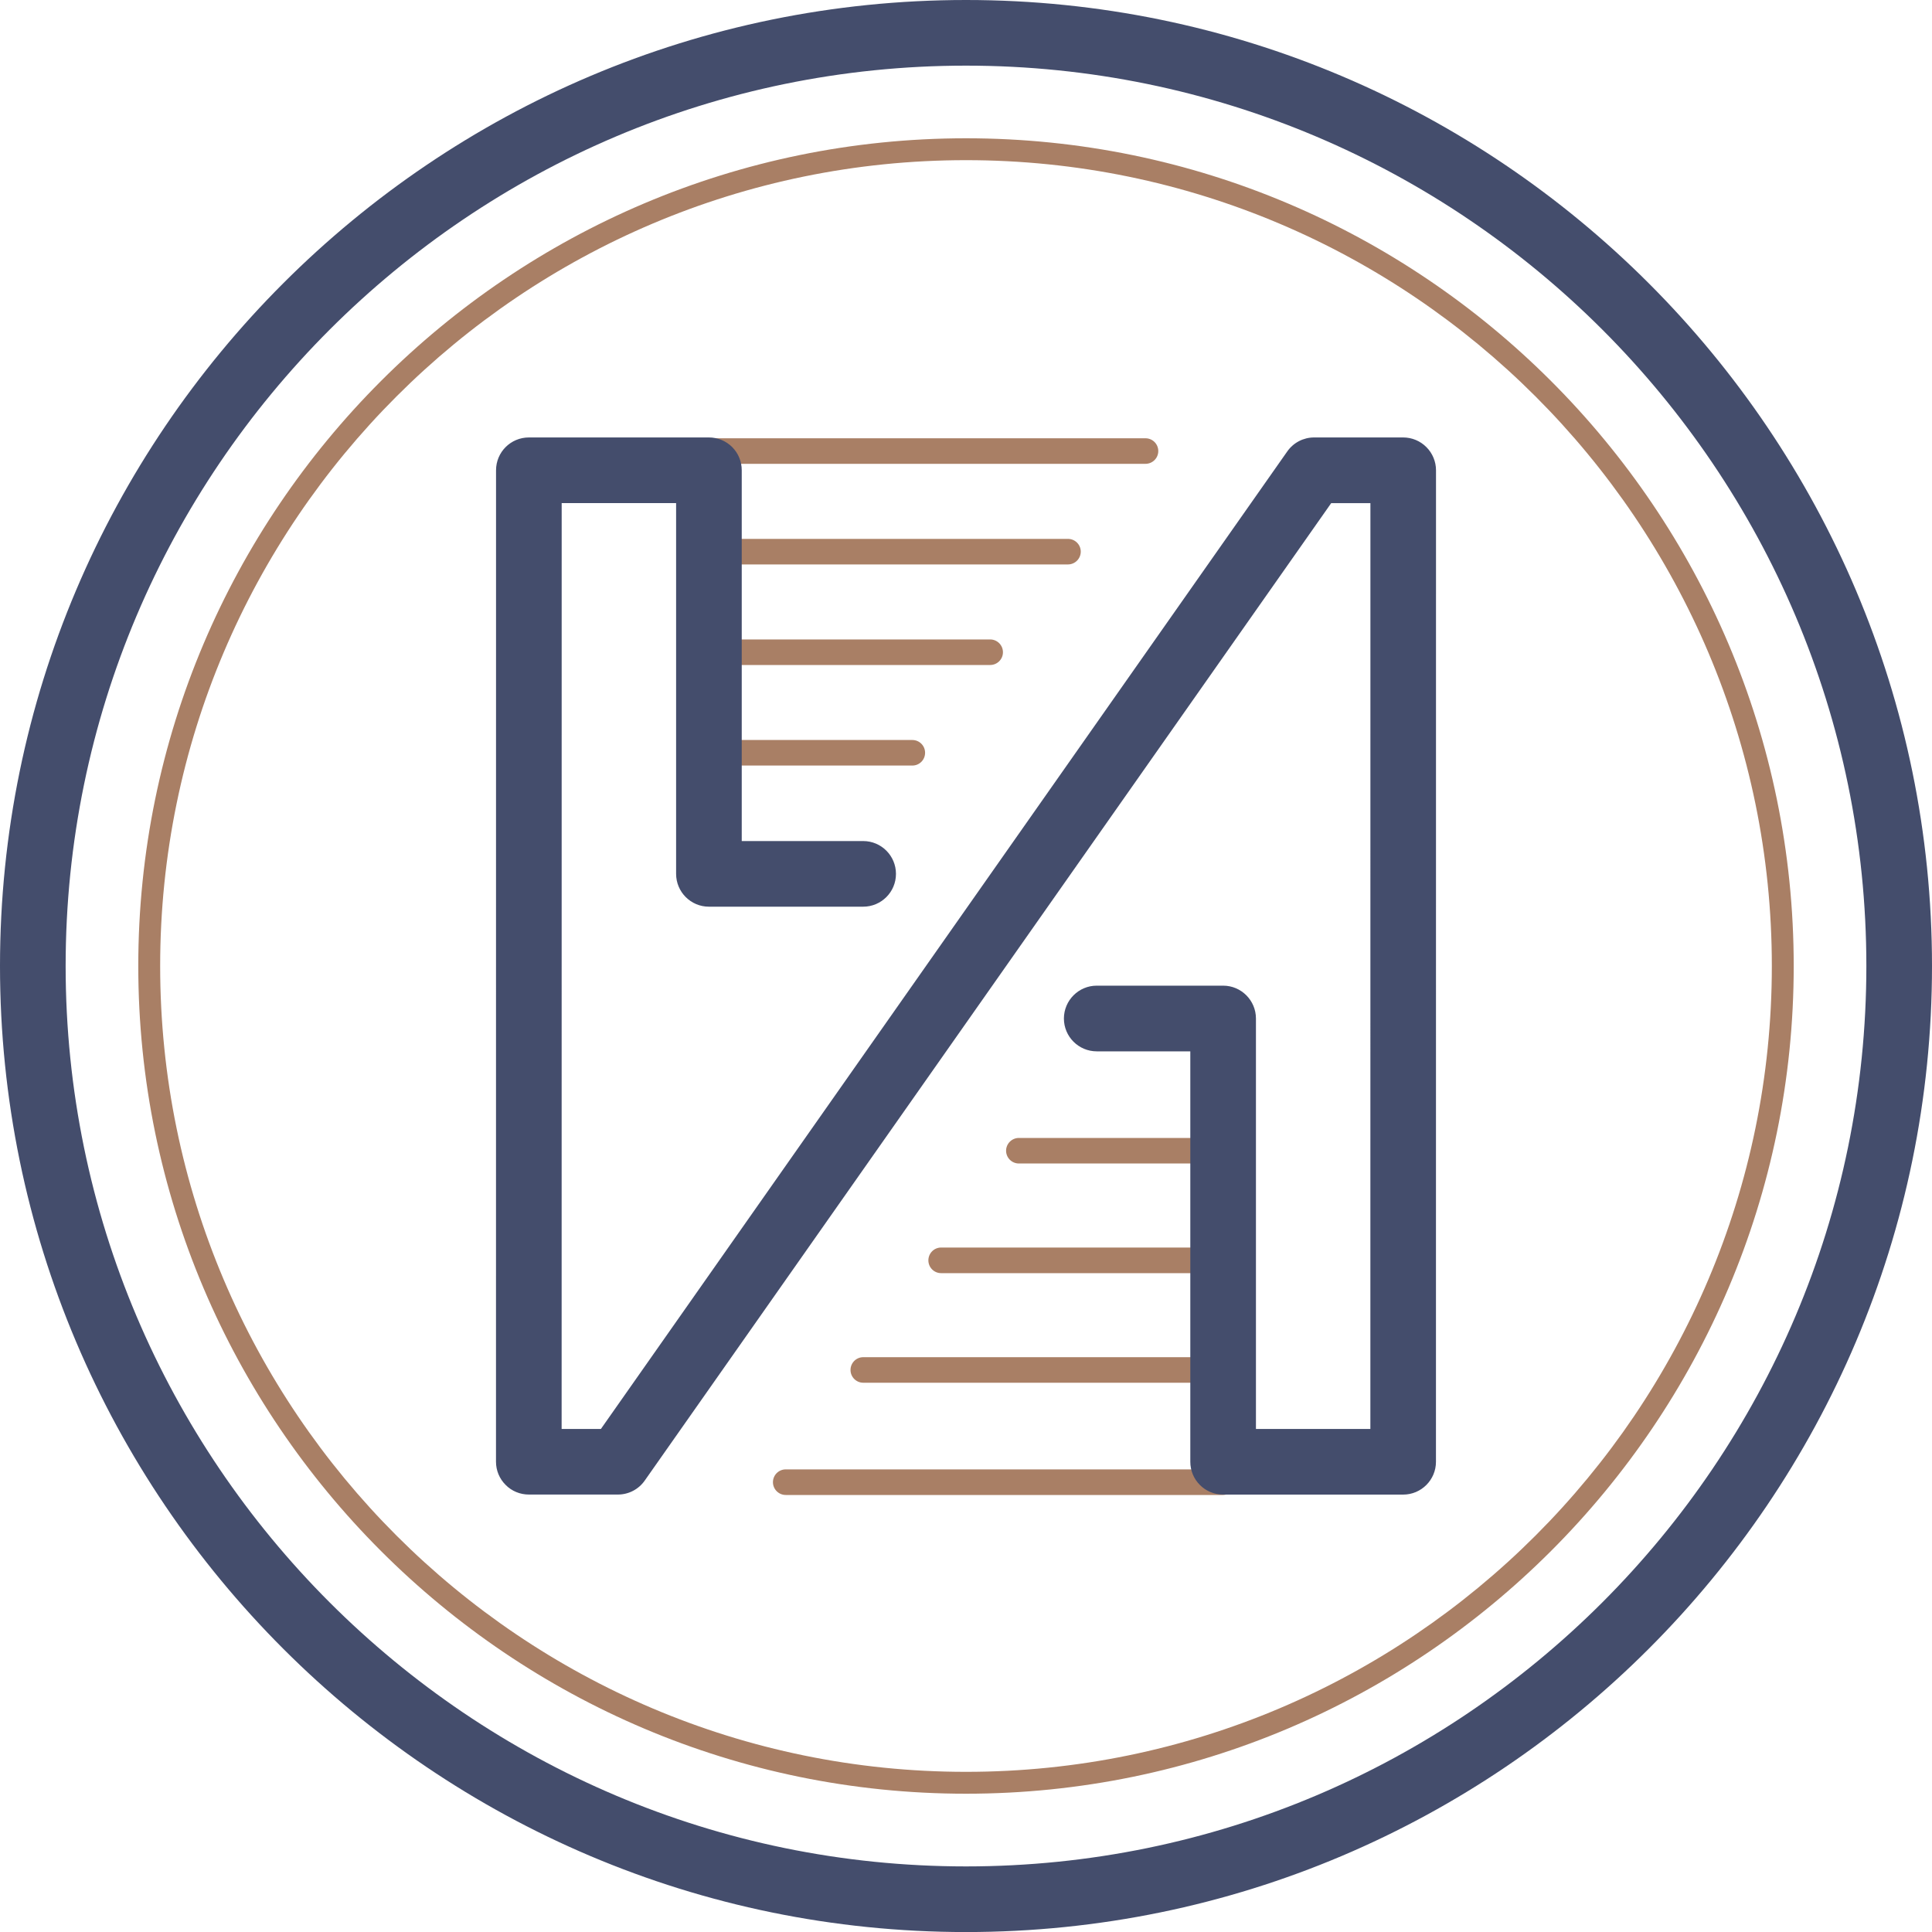
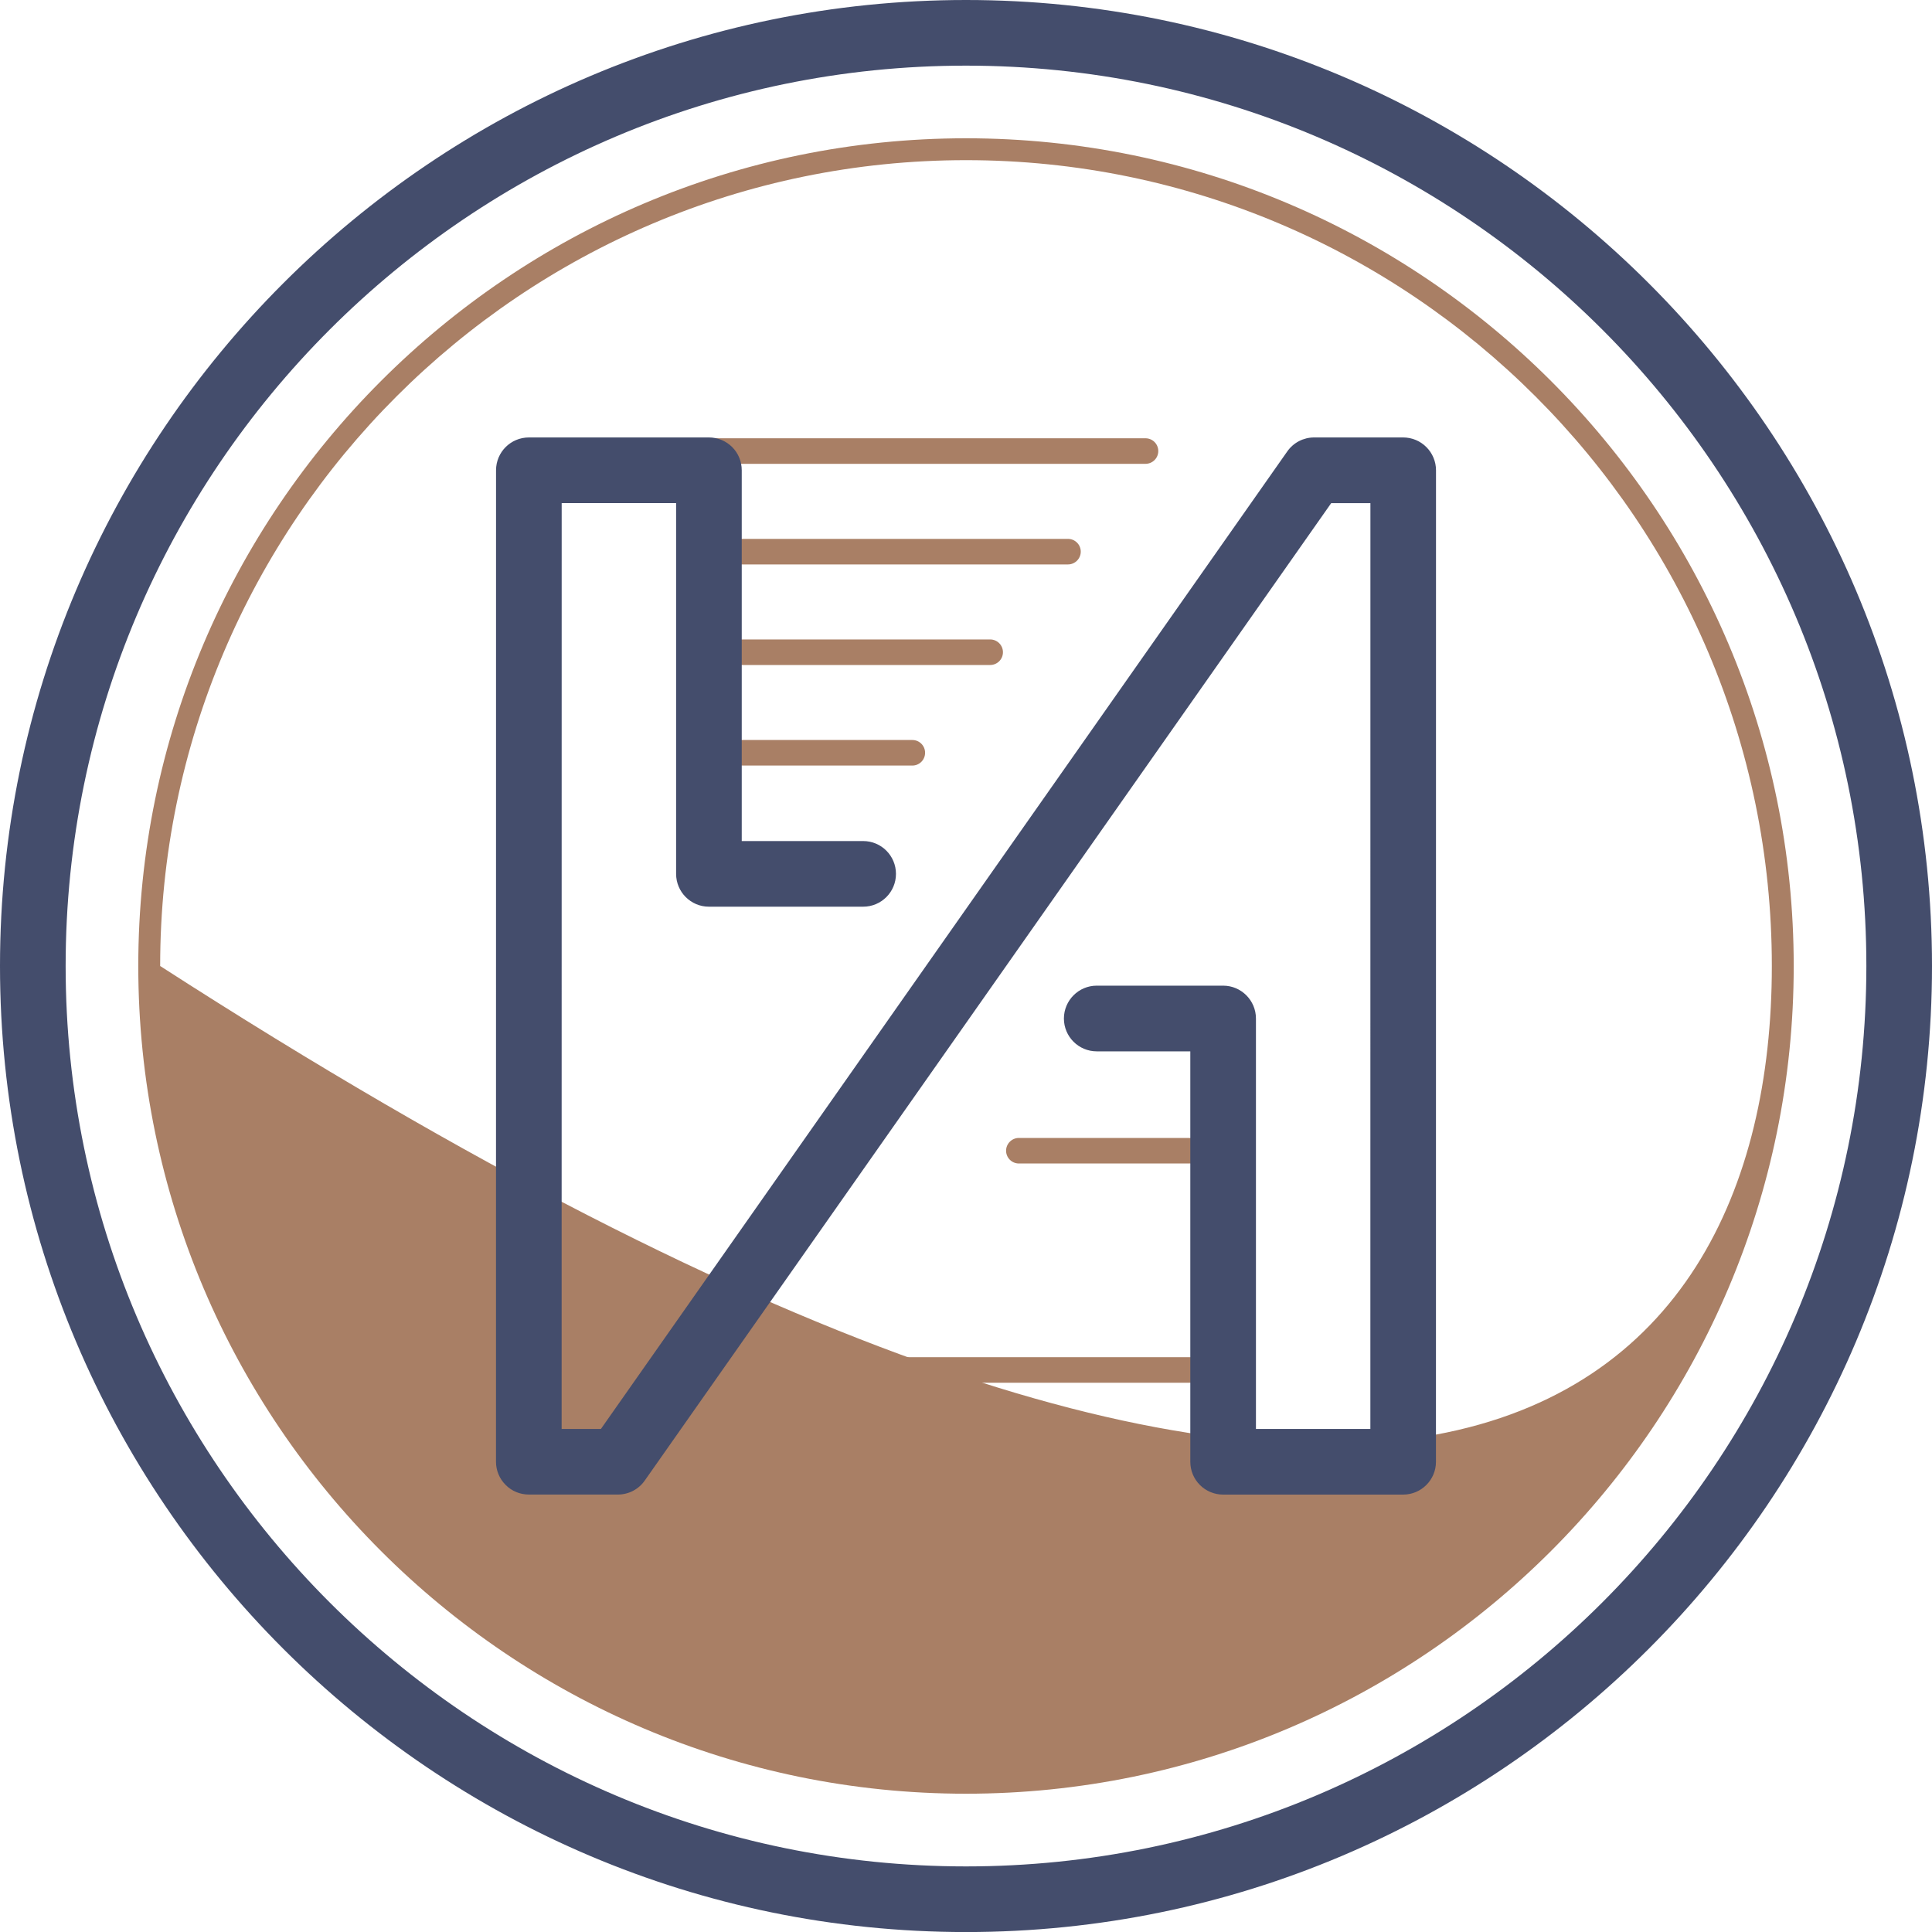
<svg xmlns="http://www.w3.org/2000/svg" width="40" height="40" viewBox="0 0 40 40" fill="none">
  <g clip-path="url(#clip0_2300_47)">
-     <path d="M20 37.137C10.551 37.137 2.863 29.449 2.863 20C2.863 10.551 10.551 2.863 20 2.863C29.449 2.863 37.137 10.55 37.137 20C37.137 29.45 29.449 37.137 20 37.137ZM20 3.316C10.801 3.316 3.316 10.801 3.316 20C3.316 29.2 10.801 36.684 20 36.684C29.2 36.684 36.684 29.2 36.684 20C36.684 10.801 29.2 3.316 20 3.316Z" fill="#A97F65" />
+     <path d="M20 37.137C10.551 37.137 2.863 29.449 2.863 20C2.863 10.551 10.551 2.863 20 2.863C29.449 2.863 37.137 10.55 37.137 20C37.137 29.45 29.449 37.137 20 37.137ZM20 3.316C10.801 3.316 3.316 10.801 3.316 20C29.2 36.684 36.684 29.2 36.684 20C36.684 10.801 29.2 3.316 20 3.316Z" fill="#A97F65" />
    <path d="M20 40.001C8.972 40.001 0 31.029 0 20C0 8.972 8.972 0 20 0C31.028 0 40 8.972 40 20C40 31.029 31.028 40.001 20 40.001ZM20 1.359C9.722 1.359 1.359 9.722 1.359 20.001C1.359 30.28 9.722 38.642 20 38.642C30.279 38.642 38.641 30.279 38.641 20C38.641 9.721 30.279 1.359 20 1.359Z" fill="#444D6C" />
-     <path d="M17.87 17.84H14.688V18.344H17.87V17.84Z" fill="#A87F65" />
    <path d="M25.323 20.822H22.707V21.352H25.323V20.822Z" fill="#A87F65" />
    <path d="M25.322 24.089H21.095C20.949 24.089 20.83 23.971 20.83 23.824C20.83 23.679 20.949 23.56 21.095 23.56H25.322C25.468 23.56 25.587 23.679 25.587 23.824C25.587 23.971 25.468 24.089 25.322 24.089Z" fill="#A97F65" />
-     <path d="M25.322 26.359H19.484C19.339 26.359 19.221 26.241 19.221 26.094C19.221 25.948 19.339 25.829 19.484 25.829H25.323C25.469 25.829 25.587 25.948 25.587 26.094C25.587 26.241 25.468 26.359 25.322 26.359Z" fill="#A97F65" />
    <path d="M25.322 28.628H17.873C17.727 28.628 17.609 28.509 17.609 28.364C17.609 28.217 17.727 28.099 17.873 28.099H25.322C25.468 28.099 25.587 28.217 25.587 28.364C25.587 28.509 25.468 28.628 25.322 28.628Z" fill="#A97F65" />
    <path d="M25.318 30.952H16.268C16.122 30.952 16.003 30.833 16.003 30.687C16.003 30.54 16.122 30.422 16.268 30.422H25.318C25.464 30.422 25.582 30.54 25.582 30.687C25.582 30.833 25.463 30.952 25.318 30.952Z" fill="#A97F65" />
    <path d="M18.889 15.85H14.661C14.514 15.85 14.397 15.732 14.397 15.585C14.397 15.439 14.514 15.321 14.661 15.321H18.889C19.035 15.321 19.153 15.439 19.153 15.585C19.153 15.732 19.035 15.85 18.889 15.85Z" fill="#A97F65" />
    <path d="M20.5 13.768H14.662C14.516 13.768 14.397 13.65 14.397 13.504C14.397 13.357 14.516 13.239 14.662 13.239H20.5C20.646 13.239 20.765 13.357 20.765 13.504C20.765 13.65 20.646 13.768 20.5 13.768Z" fill="#A97F65" />
    <path d="M22.111 11.686H14.662C14.515 11.686 14.397 11.567 14.397 11.421C14.397 11.275 14.515 11.157 14.662 11.157H22.111C22.257 11.157 22.376 11.275 22.376 11.421C22.376 11.567 22.257 11.686 22.111 11.686Z" fill="#A97F65" />
    <path d="M23.716 9.603H14.666C14.52 9.603 14.402 9.485 14.402 9.339C14.402 9.192 14.52 9.074 14.666 9.074H23.716C23.862 9.074 23.981 9.192 23.981 9.339C23.981 9.485 23.862 9.603 23.716 9.603Z" fill="#A97F65" />
    <path d="M29.051 30.944H25.323C25.143 30.944 24.969 30.872 24.843 30.745C24.715 30.618 24.644 30.445 24.644 30.265L24.644 21.767H22.707C22.331 21.767 22.027 21.462 22.027 21.087C22.028 20.712 22.332 20.407 22.707 20.407L25.324 20.407C25.699 20.407 26.003 20.713 26.003 21.087L26.003 29.585H28.372L28.373 10.417H27.561L13.349 30.653C13.222 30.835 13.015 30.943 12.793 30.943H10.949C10.769 30.943 10.595 30.872 10.469 30.744C10.341 30.617 10.269 30.445 10.269 30.264L10.27 9.736C10.27 9.361 10.574 9.057 10.95 9.057H14.678C14.858 9.057 15.031 9.128 15.159 9.256C15.286 9.383 15.357 9.556 15.357 9.736V17.413H17.871C18.246 17.413 18.55 17.717 18.55 18.093C18.55 18.468 18.246 18.772 17.871 18.772L14.677 18.772C14.302 18.772 13.998 18.467 13.998 18.092V10.416H11.629L11.628 29.585H12.441L26.651 9.347C26.778 9.165 26.985 9.057 27.207 9.057H29.051C29.232 9.057 29.405 9.129 29.532 9.257C29.659 9.384 29.731 9.557 29.731 9.737L29.73 30.265C29.73 30.639 29.426 30.944 29.051 30.944Z" fill="#444D6C" />
  </g>
  <defs>
    <clipPath id="clip0_2300_47">
      <rect width="40" height="40" fill="white" />
    </clipPath>
  </defs>
</svg>